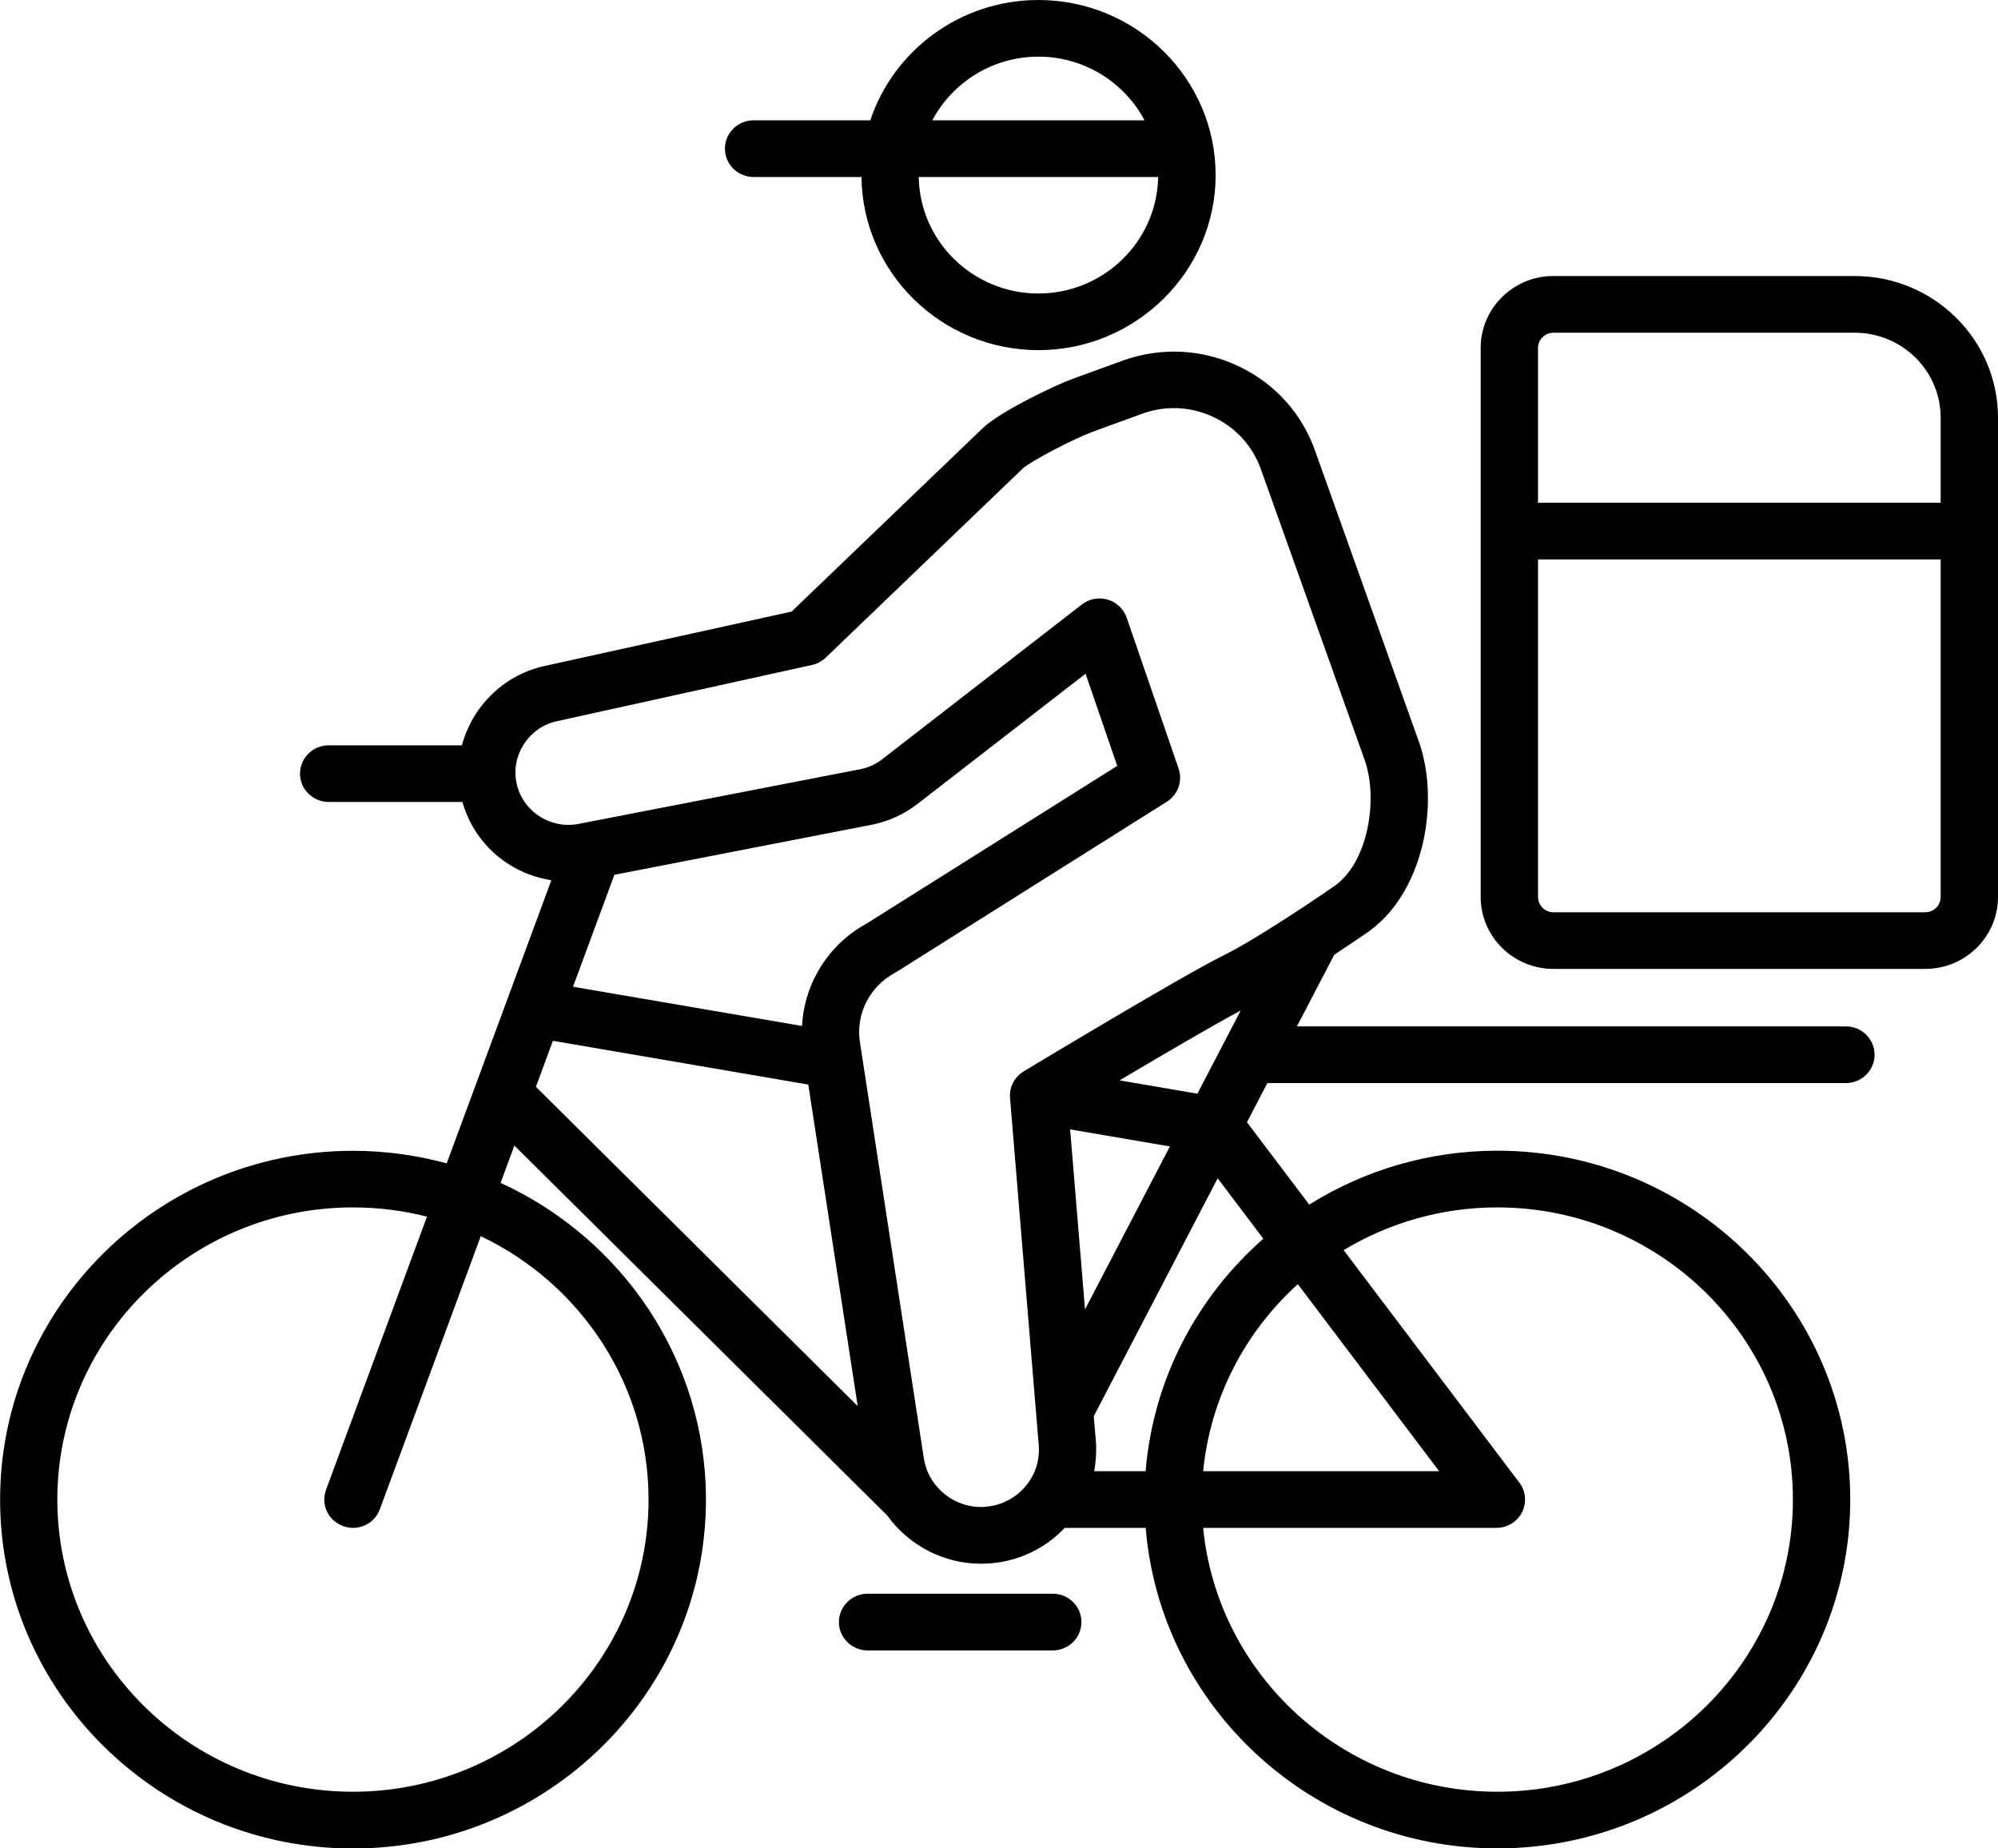
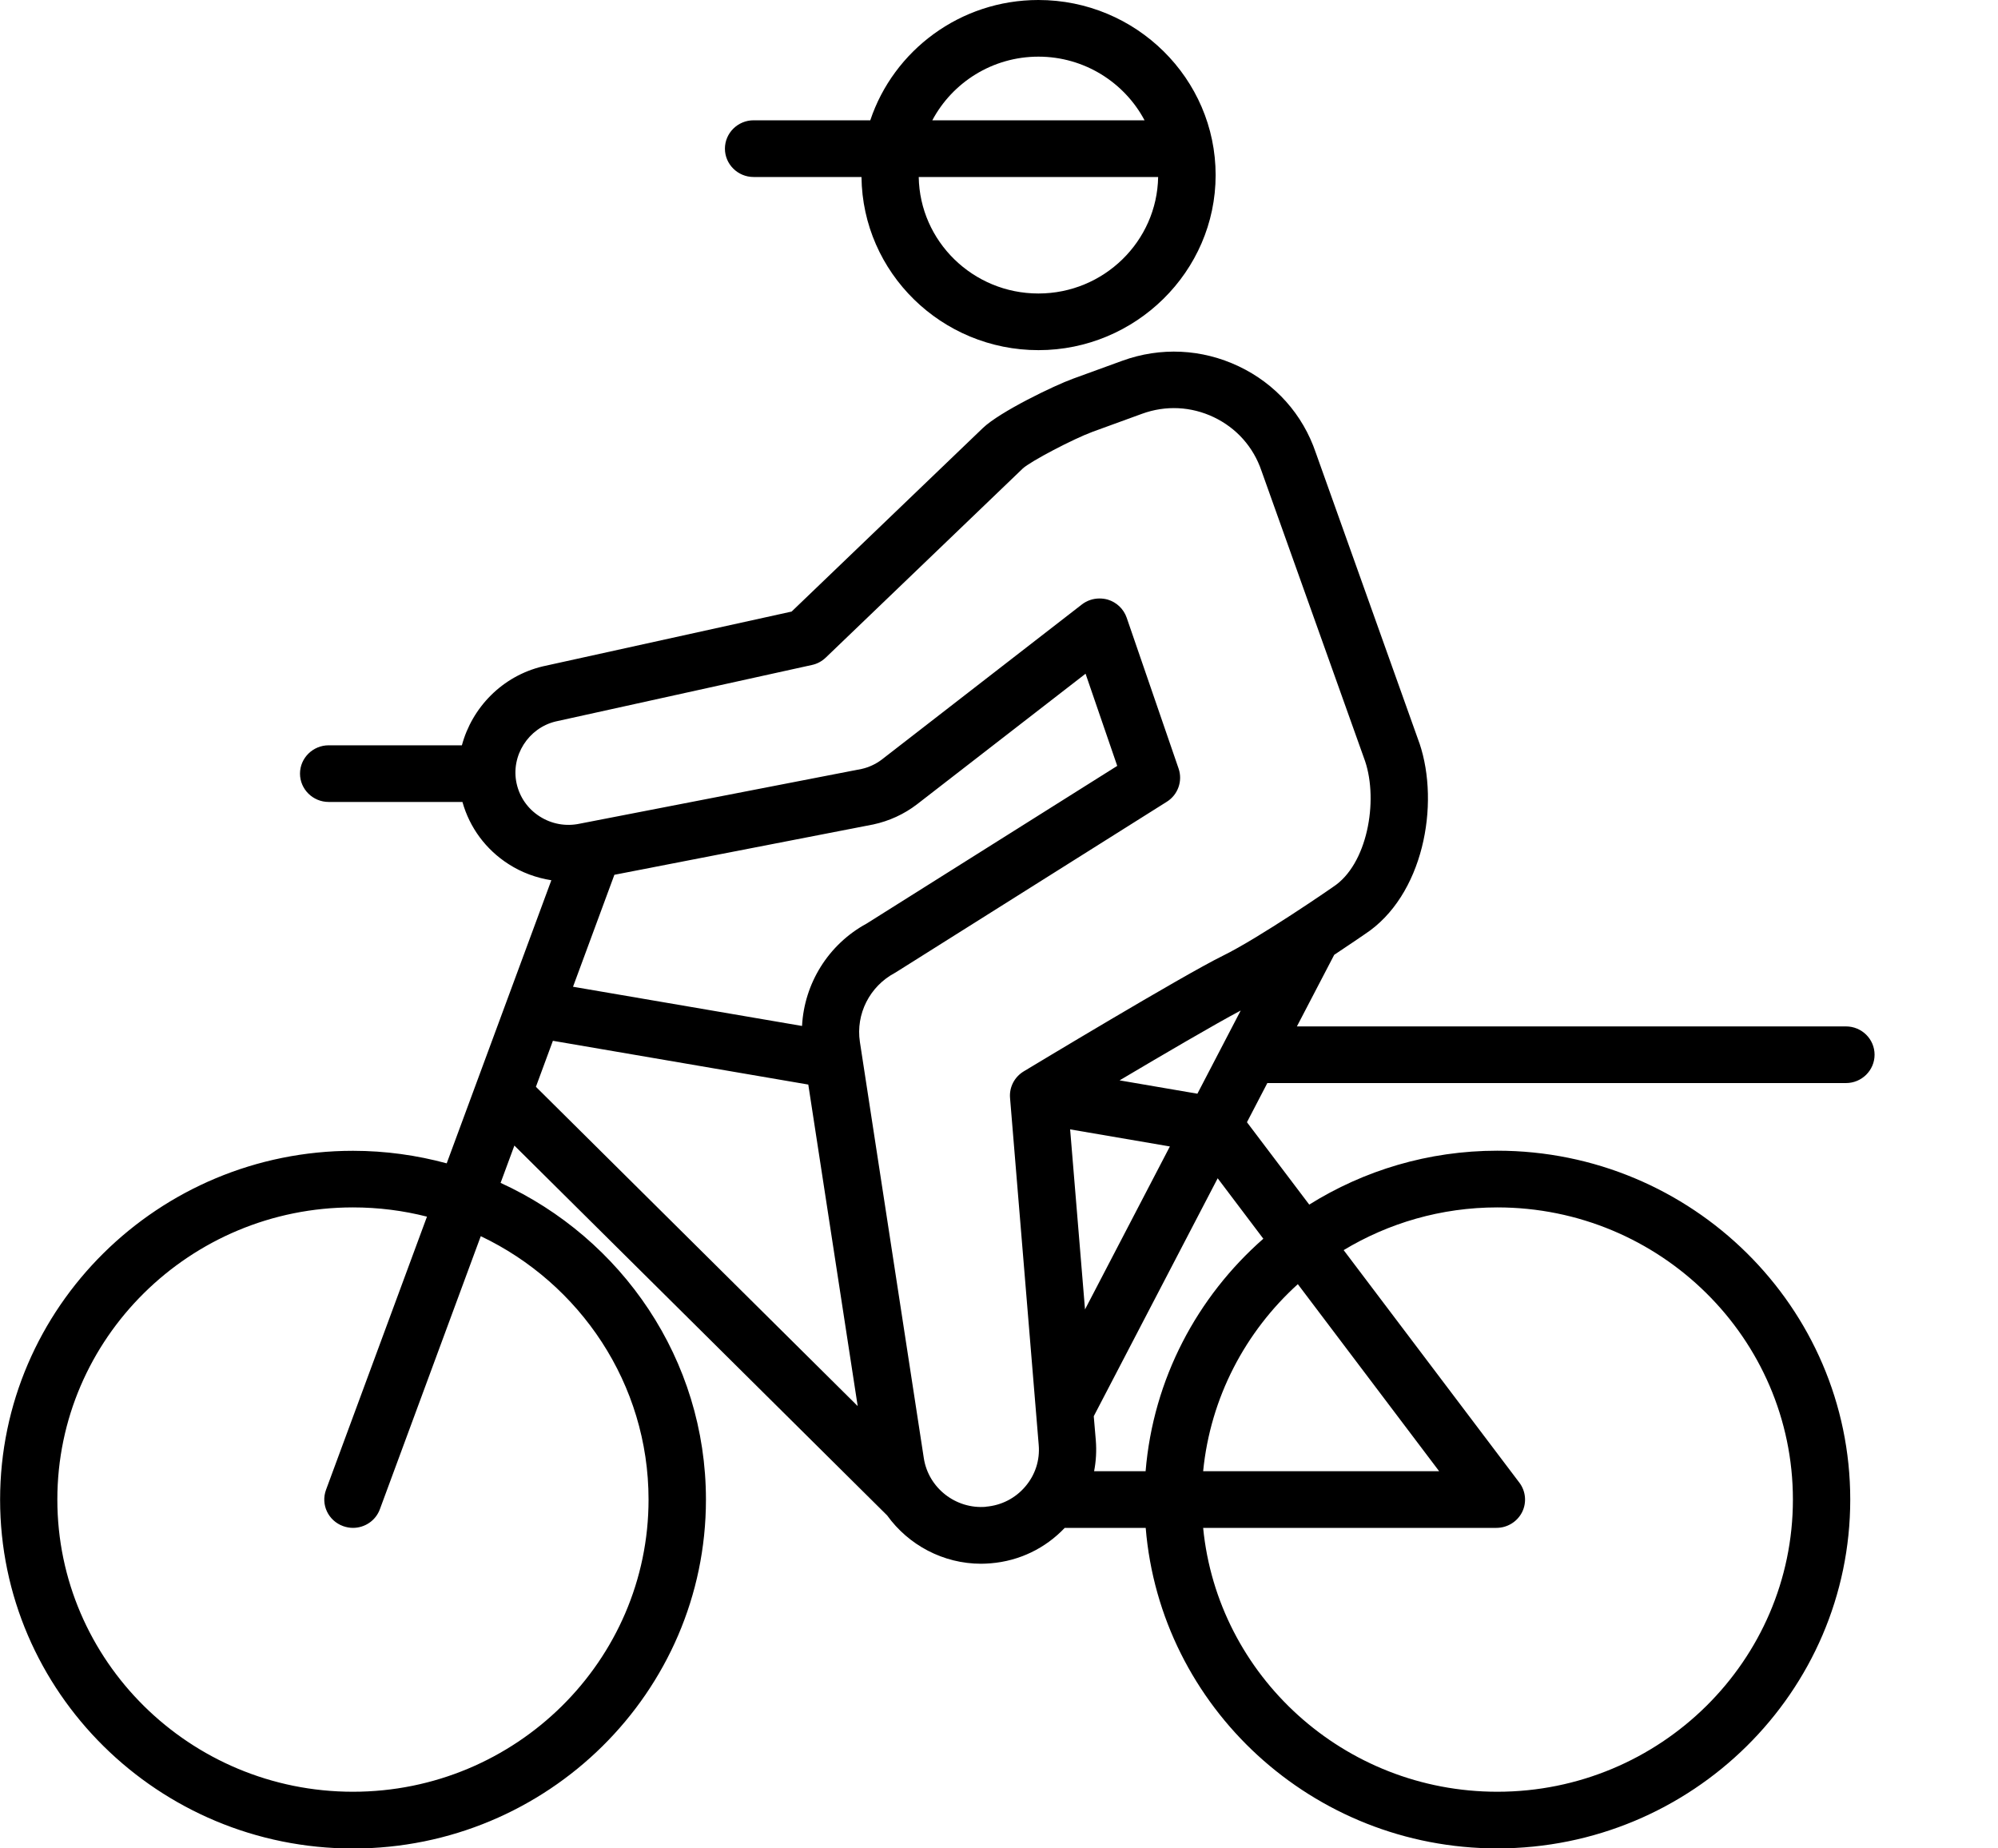
<svg xmlns="http://www.w3.org/2000/svg" width="40" height="37" viewBox="0 0 40 37" fill="none">
  <g clip-path="url(#clip0_1229_1066)">
-     <path d="M21.076 31.902H17.369C17.053 31.902 16.795 32.157 16.795 32.47C16.795 32.782 17.053 33.037 17.369 33.037H21.076C21.392 33.037 21.65 32.784 21.65 32.47C21.65 32.155 21.394 31.902 21.076 31.902Z" fill="black" />
    <path d="M36.956 20.546H25.964L26.711 19.113C27.032 18.9 27.274 18.734 27.322 18.701C28.493 17.936 28.834 16.109 28.417 14.875C28.417 14.872 28.415 14.87 28.413 14.866L26.342 9.062C26.082 8.295 25.535 7.681 24.798 7.332C24.062 6.983 23.234 6.943 22.467 7.222L21.478 7.582C21.109 7.716 20.018 8.241 19.677 8.568L15.848 12.242L10.866 13.339C10.054 13.533 9.45 14.163 9.247 14.919H6.58C6.264 14.919 6.006 15.174 6.006 15.486C6.006 15.798 6.264 16.053 6.58 16.053H9.258C9.402 16.566 9.726 17.006 10.183 17.298C10.446 17.467 10.738 17.573 11.038 17.62L8.943 23.287C8.345 23.125 7.716 23.036 7.068 23.036C3.172 23.036 0.002 26.169 0.002 30.019C0.002 33.869 3.172 37.002 7.068 37.002C10.963 37.002 14.133 33.869 14.133 30.019C14.133 27.211 12.447 24.787 10.022 23.678L10.298 22.931L17.761 30.335C18.185 30.925 18.881 31.302 19.642 31.302C19.705 31.302 19.771 31.298 19.836 31.293C20.406 31.246 20.926 30.995 21.316 30.584H22.937C23.23 34.169 26.275 37 29.976 37C33.872 37 37.042 33.867 37.042 30.017C37.042 26.167 33.872 23.034 29.976 23.034C28.594 23.034 27.303 23.43 26.211 24.113L24.964 22.464L25.372 21.68H36.956C37.272 21.68 37.529 21.425 37.529 21.113C37.529 20.8 37.273 20.546 36.956 20.546ZM12.984 30.017C12.984 33.242 10.329 35.866 7.066 35.866C3.802 35.866 1.148 33.242 1.148 30.017C1.148 26.792 3.802 24.169 7.066 24.169C7.578 24.169 8.074 24.233 8.548 24.354L6.527 29.822C6.418 30.117 6.571 30.441 6.87 30.549C6.935 30.572 7.001 30.584 7.066 30.584C7.301 30.584 7.52 30.441 7.605 30.211L9.625 24.745C11.61 25.689 12.984 27.698 12.984 30.017ZM21.424 22.607L23.421 22.949L21.722 26.211L21.424 22.607ZM22.414 21.626C23.274 21.116 24.325 20.5 24.839 20.228L23.972 21.893L22.414 21.626ZM16.057 20.537L11.472 19.752L12.3 17.511L17.485 16.503C17.8 16.435 18.1 16.298 18.356 16.102L21.733 13.486L22.367 15.331L17.349 18.488C16.581 18.905 16.101 19.689 16.057 20.535V20.537ZM11.069 20.834L16.182 21.71L17.171 28.146L10.729 21.755L11.069 20.834ZM19.739 30.162C19.135 30.213 18.587 29.785 18.495 29.19L17.215 20.856C17.13 20.298 17.411 19.744 17.913 19.476C17.925 19.469 17.938 19.462 17.948 19.455L23.361 16.048C23.583 15.908 23.68 15.634 23.596 15.386L22.556 12.364C22.495 12.189 22.354 12.055 22.176 12.002C22.123 11.987 22.066 11.98 22.012 11.98C21.884 11.98 21.759 12.022 21.659 12.1L17.65 15.207C17.531 15.297 17.388 15.362 17.25 15.392L11.605 16.488C11.327 16.547 11.043 16.495 10.805 16.343C10.566 16.191 10.402 15.956 10.342 15.681C10.222 15.13 10.577 14.573 11.124 14.442L16.255 13.311C16.359 13.289 16.452 13.238 16.53 13.165L20.475 9.379C20.627 9.236 21.491 8.784 21.872 8.644L22.863 8.283C23.336 8.11 23.846 8.135 24.3 8.351C24.754 8.568 25.093 8.946 25.256 9.428L27.329 15.236C27.598 16.036 27.375 17.31 26.686 17.755C26.681 17.758 26.676 17.762 26.672 17.765C26.658 17.776 25.215 18.772 24.477 19.134C23.679 19.526 20.624 21.368 20.495 21.446C20.309 21.558 20.203 21.764 20.221 21.977L20.795 28.923C20.821 29.228 20.726 29.523 20.526 29.757C20.327 29.991 20.048 30.134 19.739 30.16V30.162ZM29.976 24.169C33.24 24.169 35.894 26.792 35.894 30.017C35.894 33.242 33.24 35.866 29.976 35.866C26.907 35.866 24.376 33.544 24.087 30.584H29.957C30.174 30.584 30.372 30.464 30.471 30.272C30.568 30.08 30.547 29.85 30.418 29.679L26.9 25.024C27.797 24.483 28.851 24.169 29.976 24.169ZM25.983 25.706L28.812 29.45H24.087C24.232 27.974 24.933 26.656 25.982 25.706H25.983ZM25.293 24.795C23.967 25.958 23.087 27.604 22.935 29.45H21.904C21.943 29.248 21.955 29.04 21.938 28.83L21.897 28.349L24.378 23.586L25.291 24.795H25.293Z" fill="black" />
-     <path d="M37.13 5.525H31.099C30.296 5.525 29.643 6.171 29.643 6.965V17.955C29.643 18.749 30.296 19.395 31.099 19.395H38.543C39.347 19.395 40 18.749 40 17.955V8.361C40 6.798 38.713 5.525 37.13 5.525ZM31.099 6.66H37.13C38.081 6.66 38.852 7.423 38.852 8.361V10.063H30.791V6.965C30.791 6.798 30.93 6.66 31.099 6.66ZM38.543 18.261H31.099C30.93 18.261 30.791 18.123 30.791 17.955V11.198H38.852V17.955C38.852 18.125 38.713 18.261 38.543 18.261Z" fill="black" />
    <path d="M15.088 3.543H17.247C17.268 5.457 18.848 7.009 20.791 7.009C22.733 7.009 24.337 5.437 24.337 3.505C24.337 1.573 22.744 0 20.789 0C19.221 0 17.889 1.012 17.423 2.408H15.087C14.771 2.408 14.513 2.663 14.513 2.976C14.513 3.288 14.771 3.543 15.087 3.543H15.088ZM20.789 5.875C19.48 5.875 18.414 4.833 18.393 3.543H23.186C23.164 4.831 22.098 5.875 20.789 5.875ZM20.789 1.134C21.711 1.134 22.513 1.653 22.914 2.408H18.665C19.066 1.653 19.867 1.134 20.789 1.134Z" fill="black" />
  </g>
  <defs>
    <clipPath id="clip0_1229_1066">
      <rect width="40" height="37" fill="white" />
    </clipPath>
  </defs>
</svg>